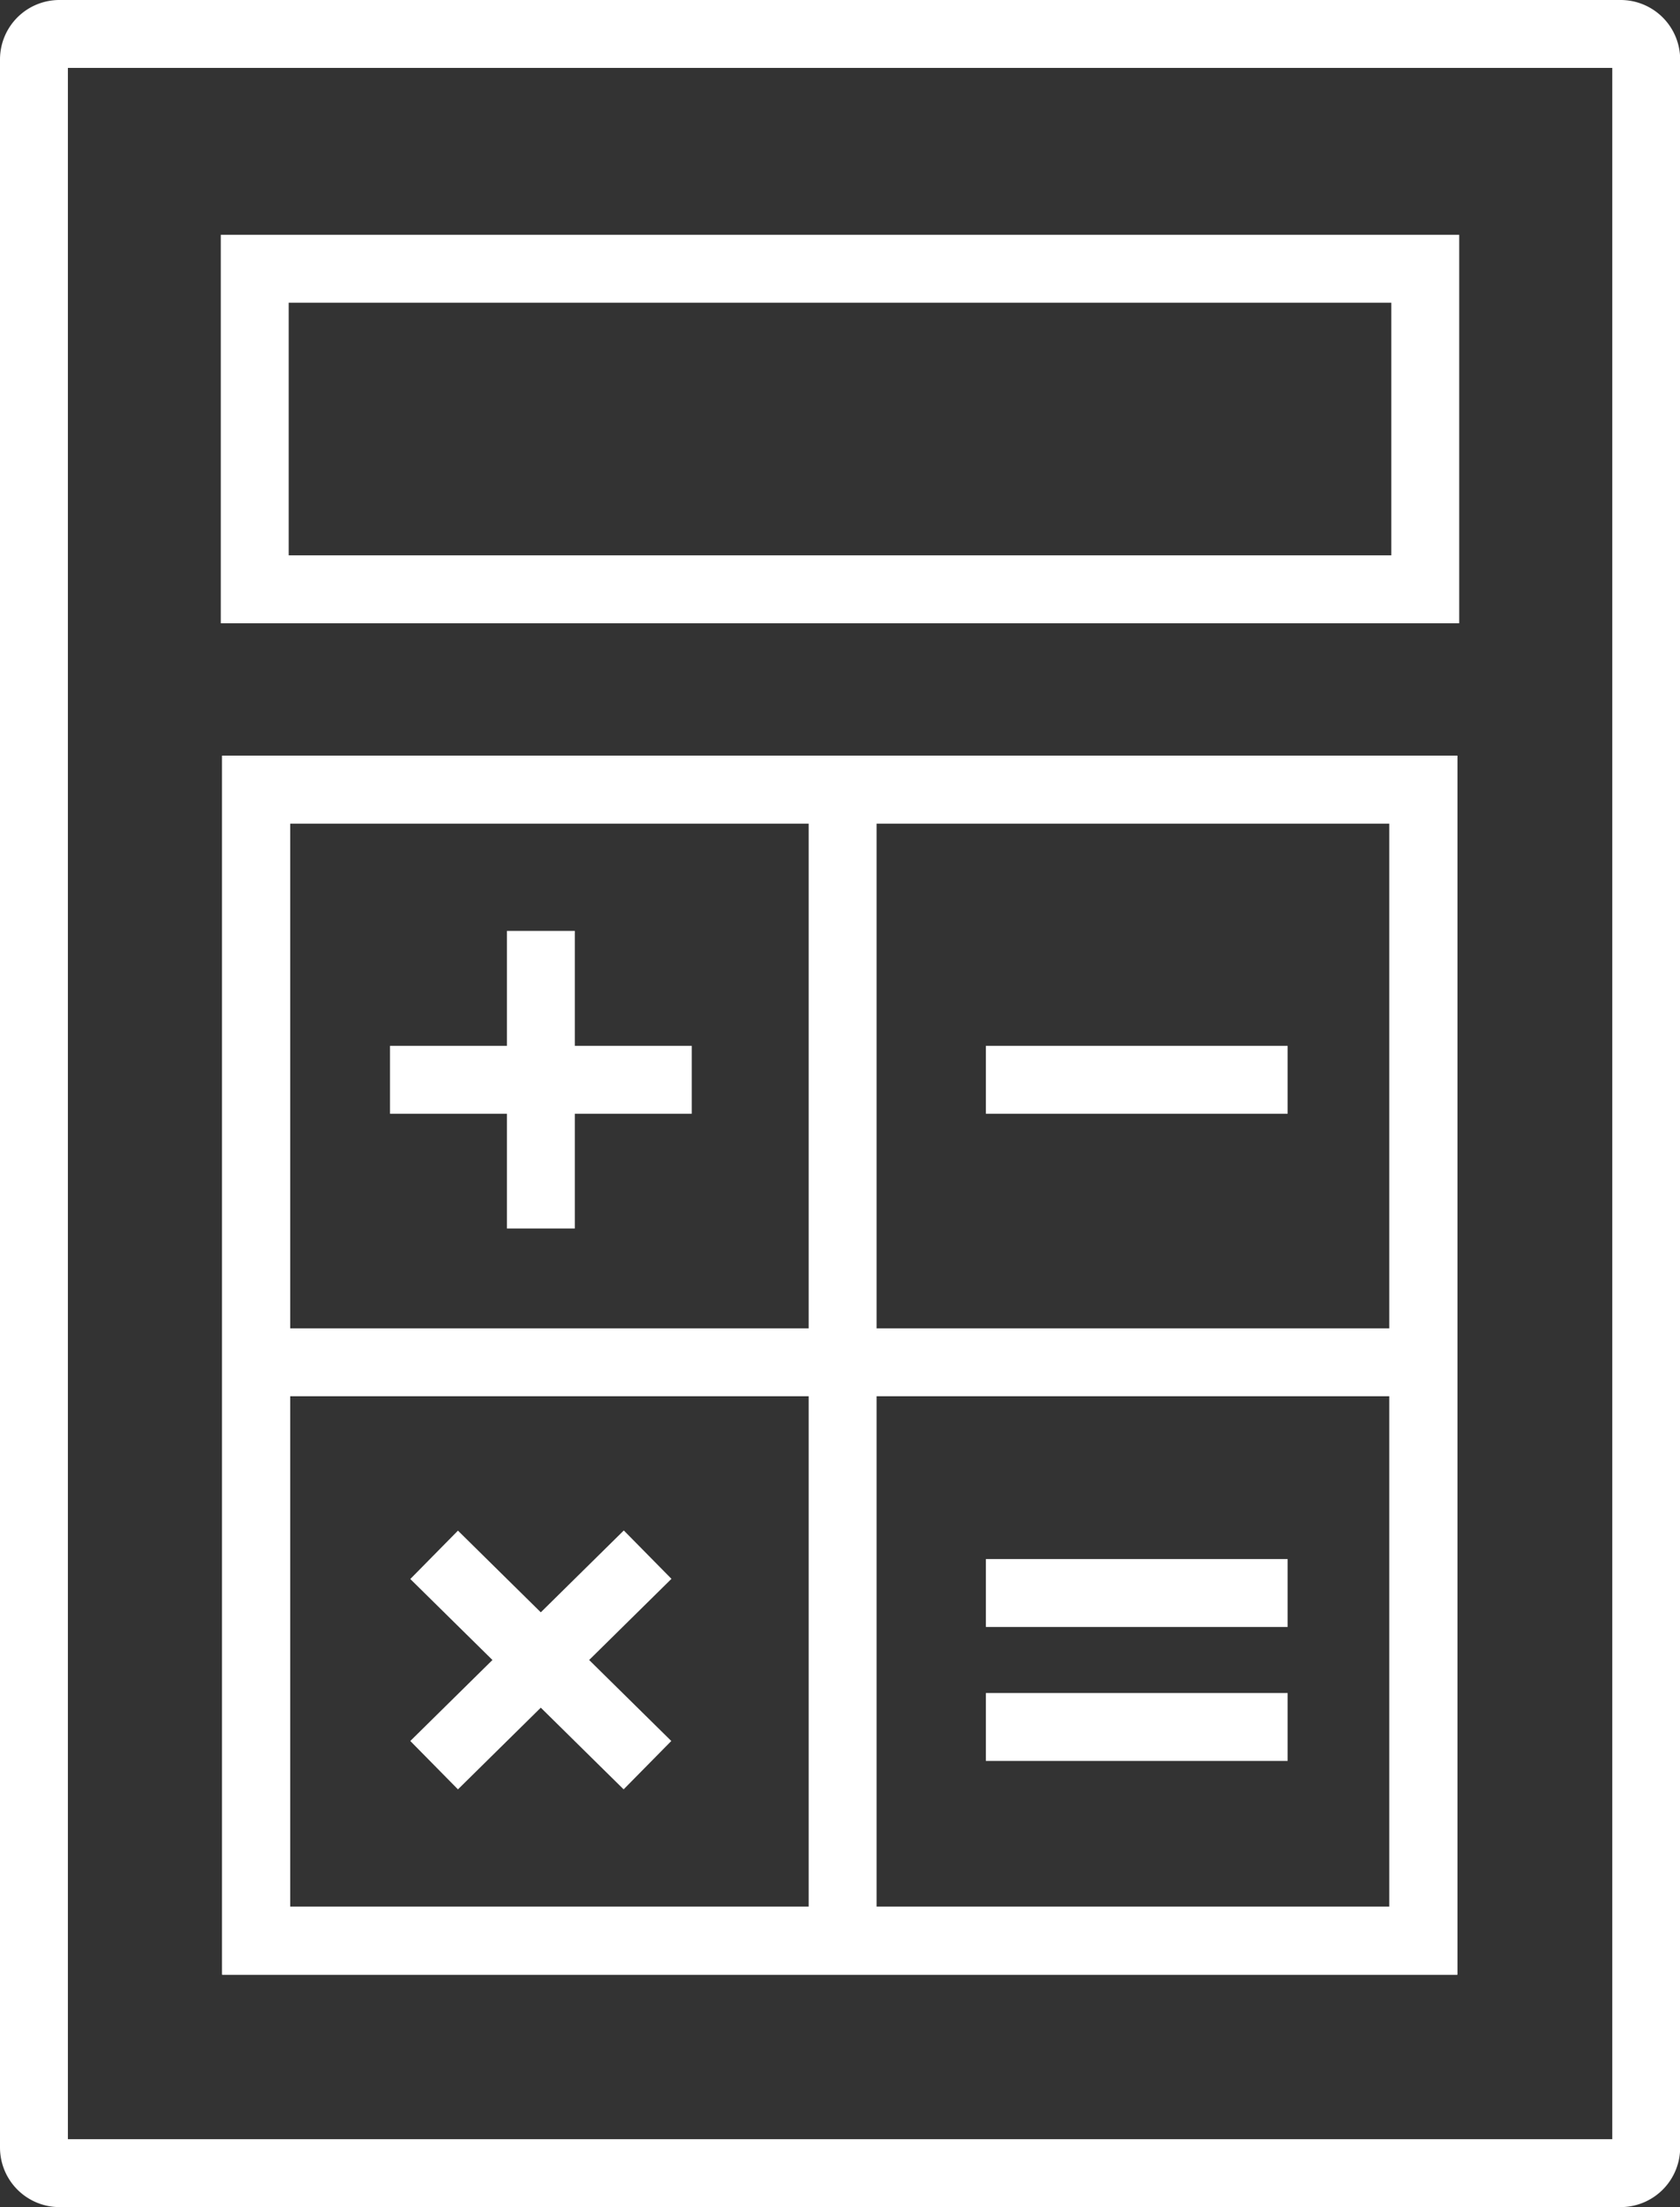
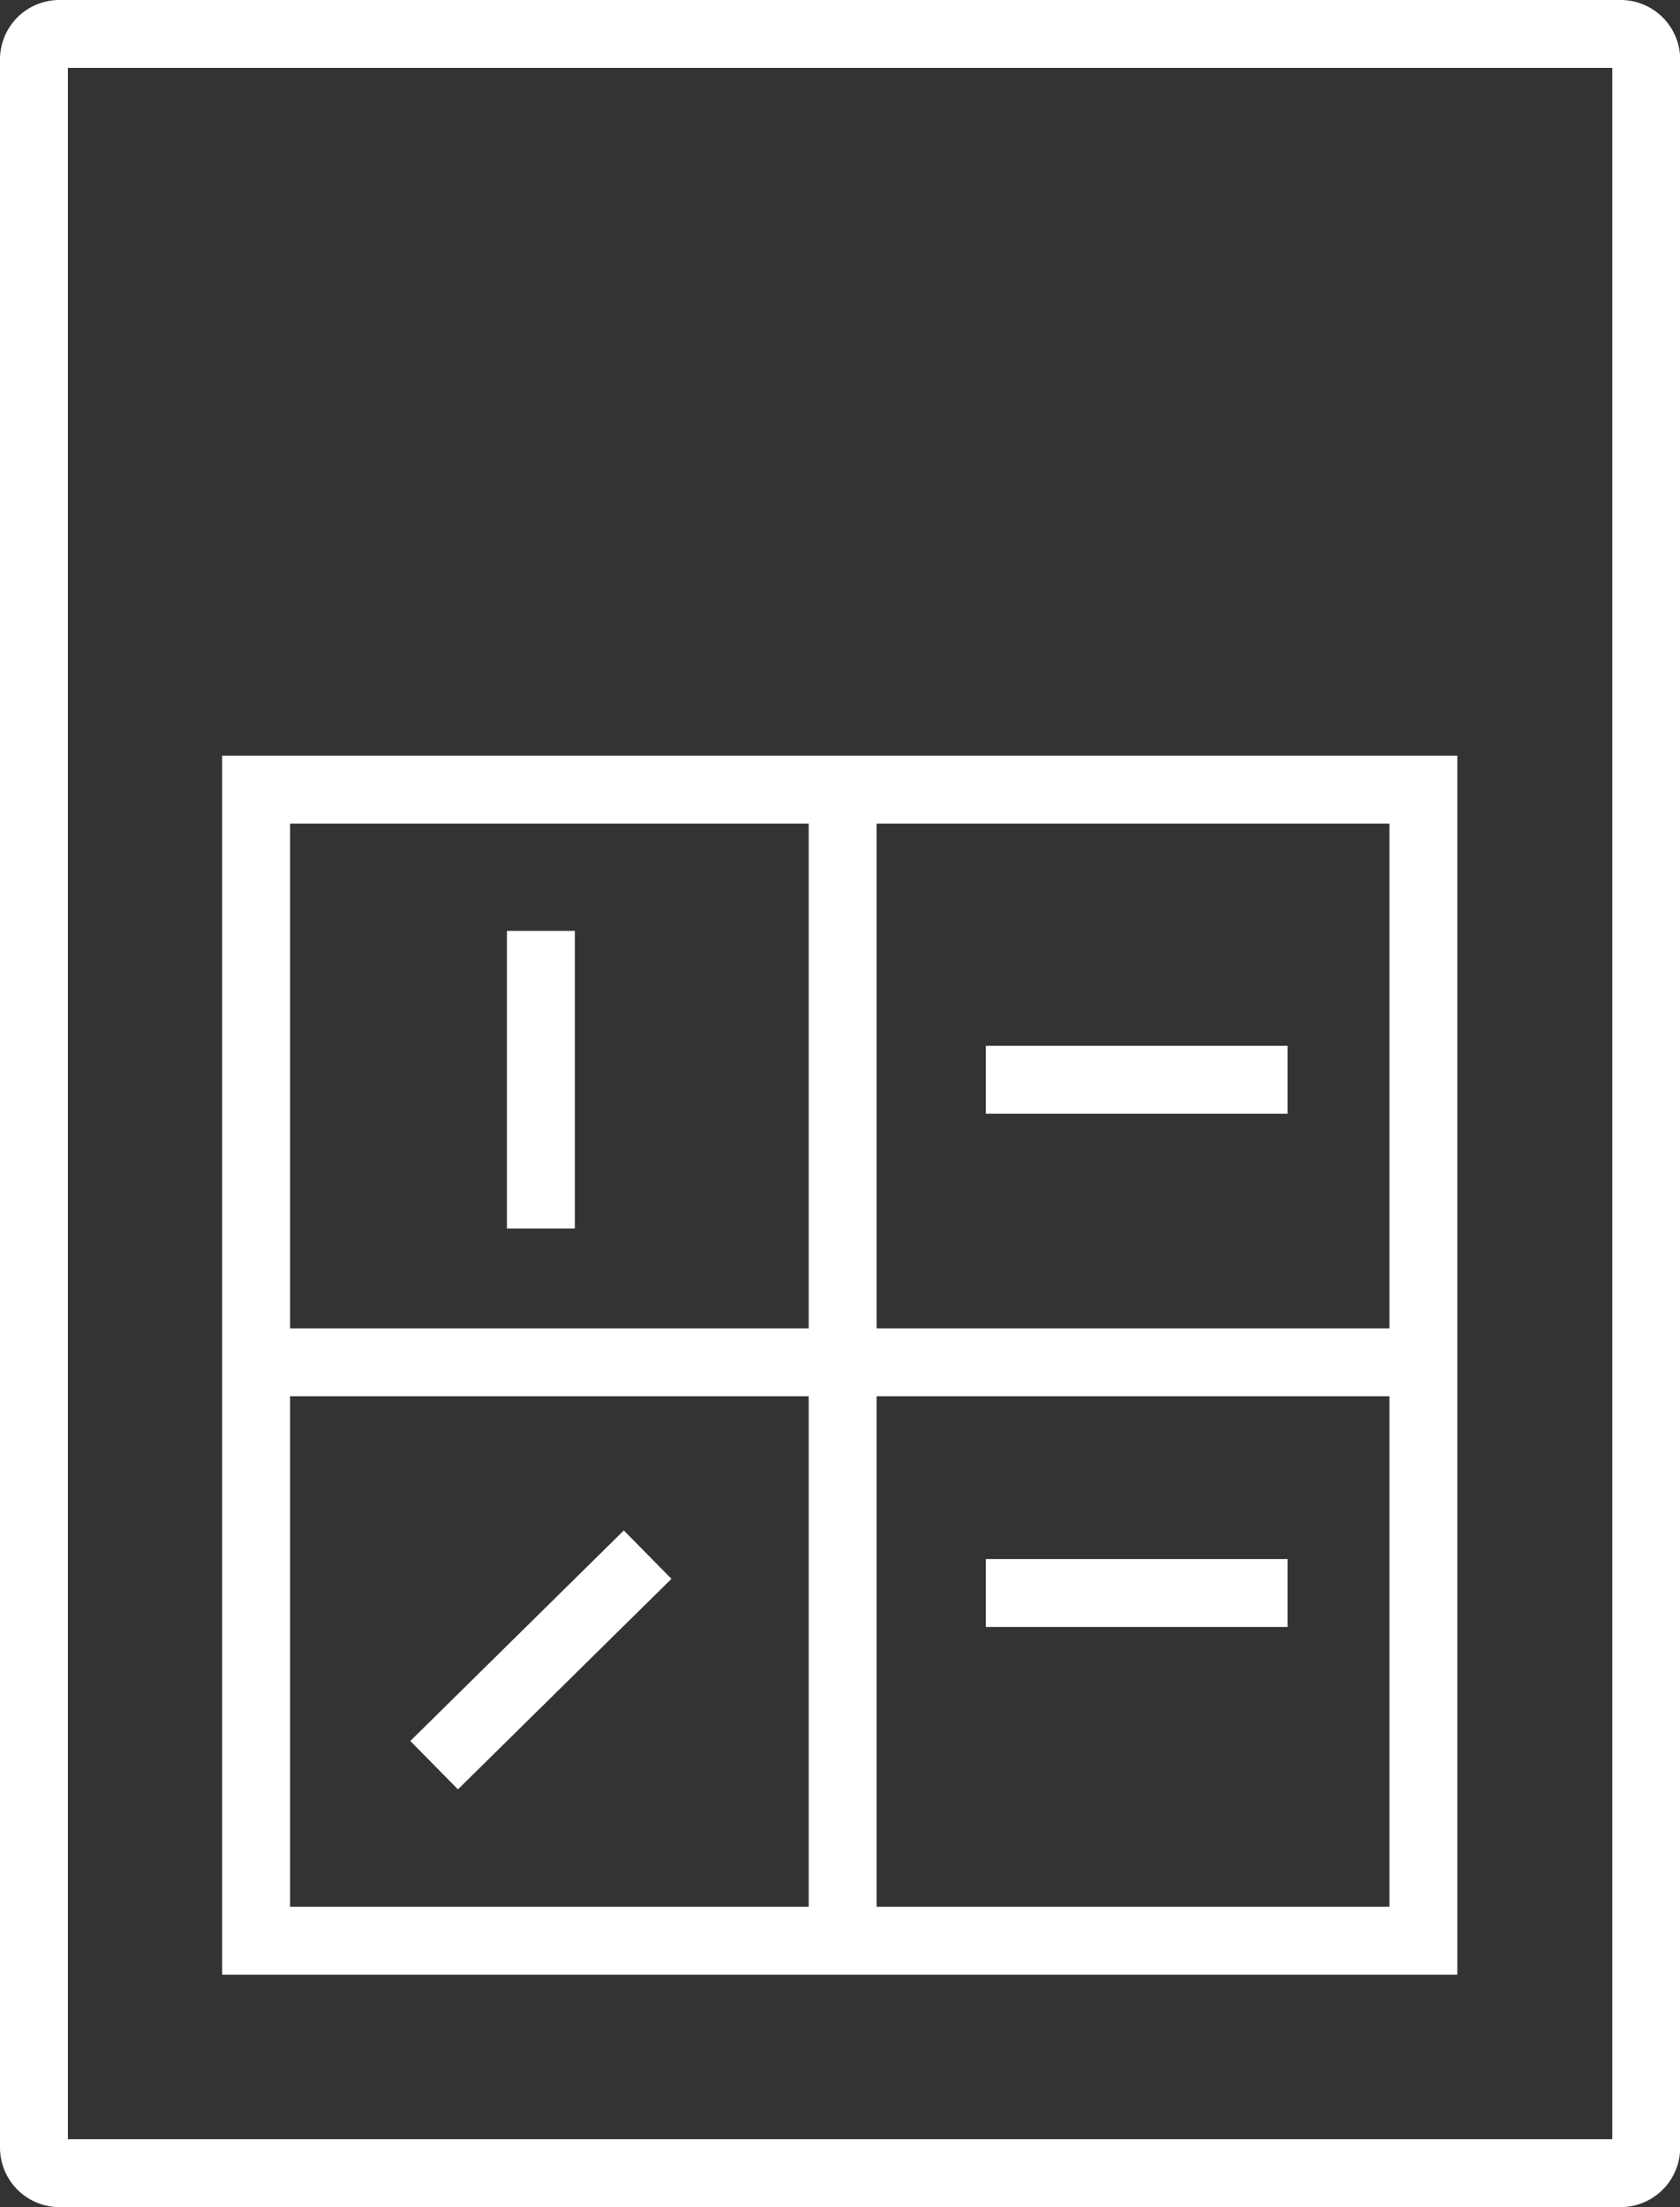
<svg xmlns="http://www.w3.org/2000/svg" viewBox="0 0 98.99 130">
  <rect x="0" y="0" width="98.99" height="130" fill="#333333" stroke="none" />
  <defs>
    <style>.cls-1{fill:none;stroke:#ffffff;stroke-width:4px;}</style>
  </defs>
  <g data-name="Layer 2">
    <g id="Icons">
      <path class="cls-1" d="M97,126.5a1.51,1.51,0,0,1-1.52,1.5h-92A1.51,1.51,0,0,1,2,126.5V3.49A1.5,1.5,0,0,1,3.51,2h92A1.51,1.51,0,0,1,97,3.49Z" />
      <rect class="cls-1" x="15.09" y="46.51" width="68.78" height="67.8" />
-       <rect class="cls-1" x="15.01" y="15.83" width="68.97" height="18.88" />
-       <rect class="cls-1" x="15.09" y="46.51" width="68.78" height="67.8" />
      <line class="cls-1" x1="49.65" y1="46.51" x2="49.65" y2="113.98" />
      <line class="cls-1" x1="83.87" y1="80.24" x2="15.42" y2="80.24" />
-       <line class="cls-1" x1="40.76" y1="63.6" x2="22.98" y2="63.6" />
      <line class="cls-1" x1="31.87" y1="72.36" x2="31.87" y2="54.83" />
      <line class="cls-1" x1="75.87" y1="63.6" x2="58.09" y2="63.6" />
-       <line class="cls-1" x1="38.15" y1="103.97" x2="25.58" y2="91.58" />
      <line class="cls-1" x1="25.58" y1="103.97" x2="38.16" y2="91.57" />
-       <line class="cls-1" x1="75.87" y1="101.72" x2="58.09" y2="101.72" />
      <line class="cls-1" x1="75.87" y1="93.83" x2="58.09" y2="93.83" />
    </g>
  </g>
</svg>